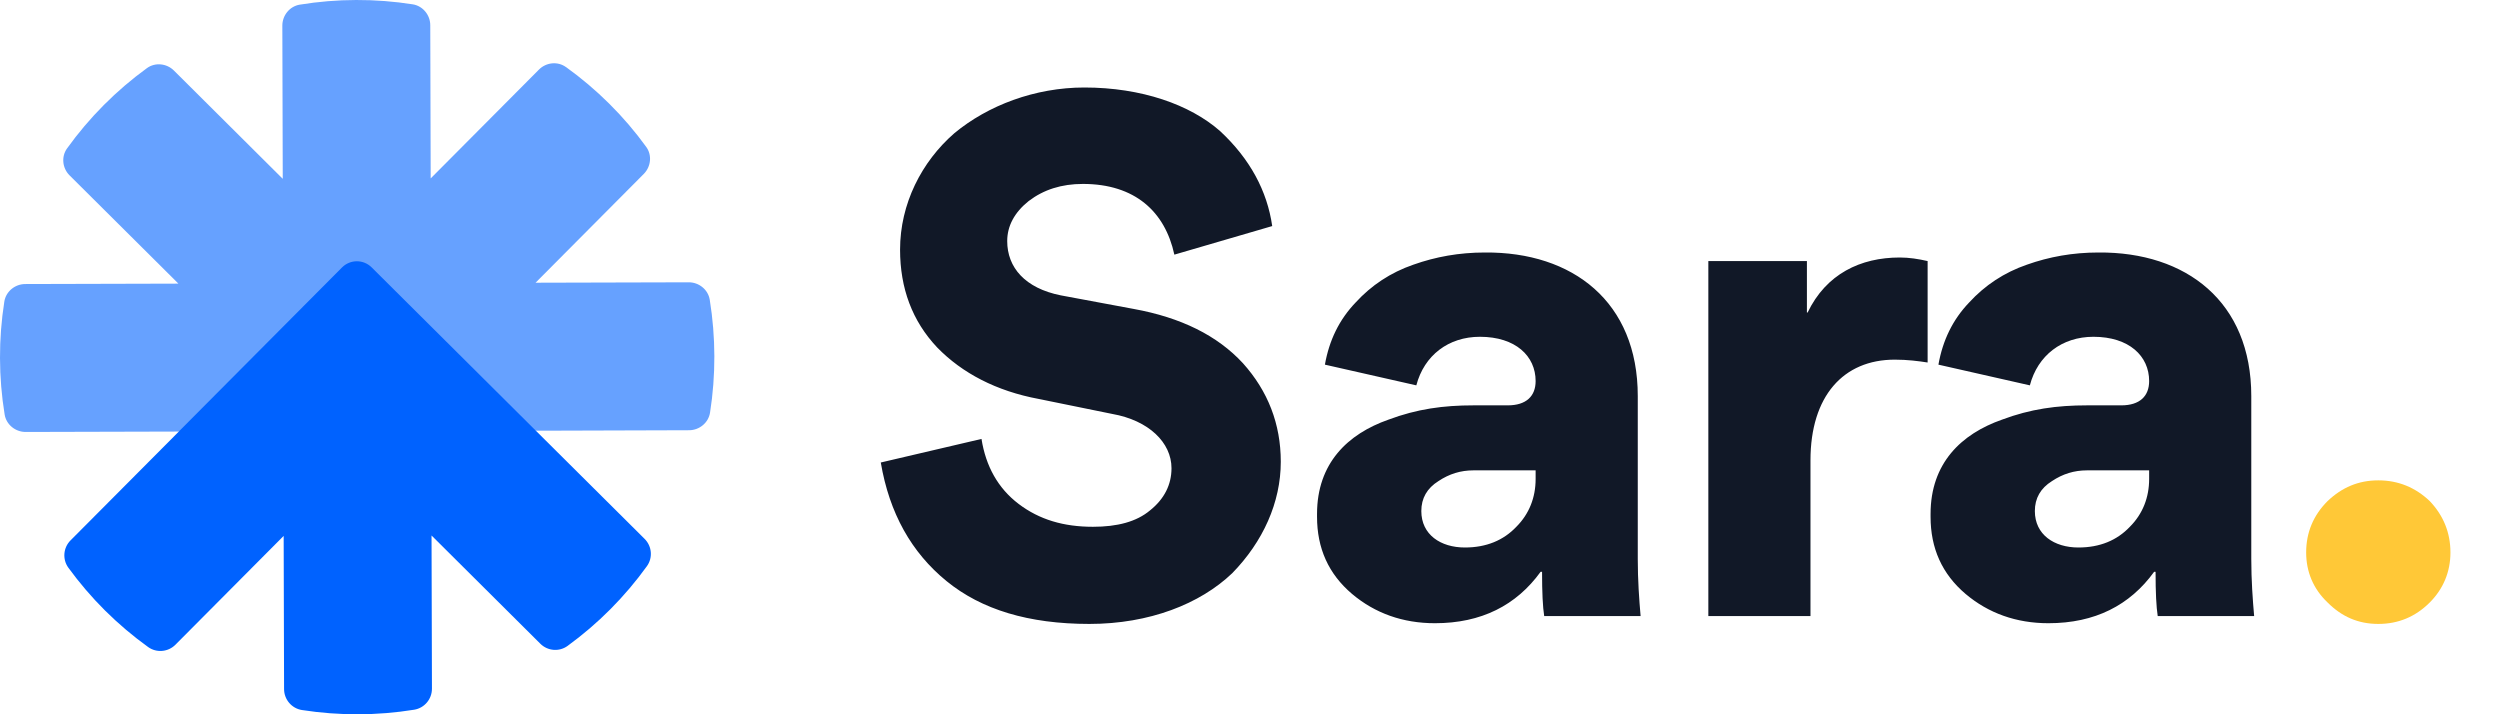
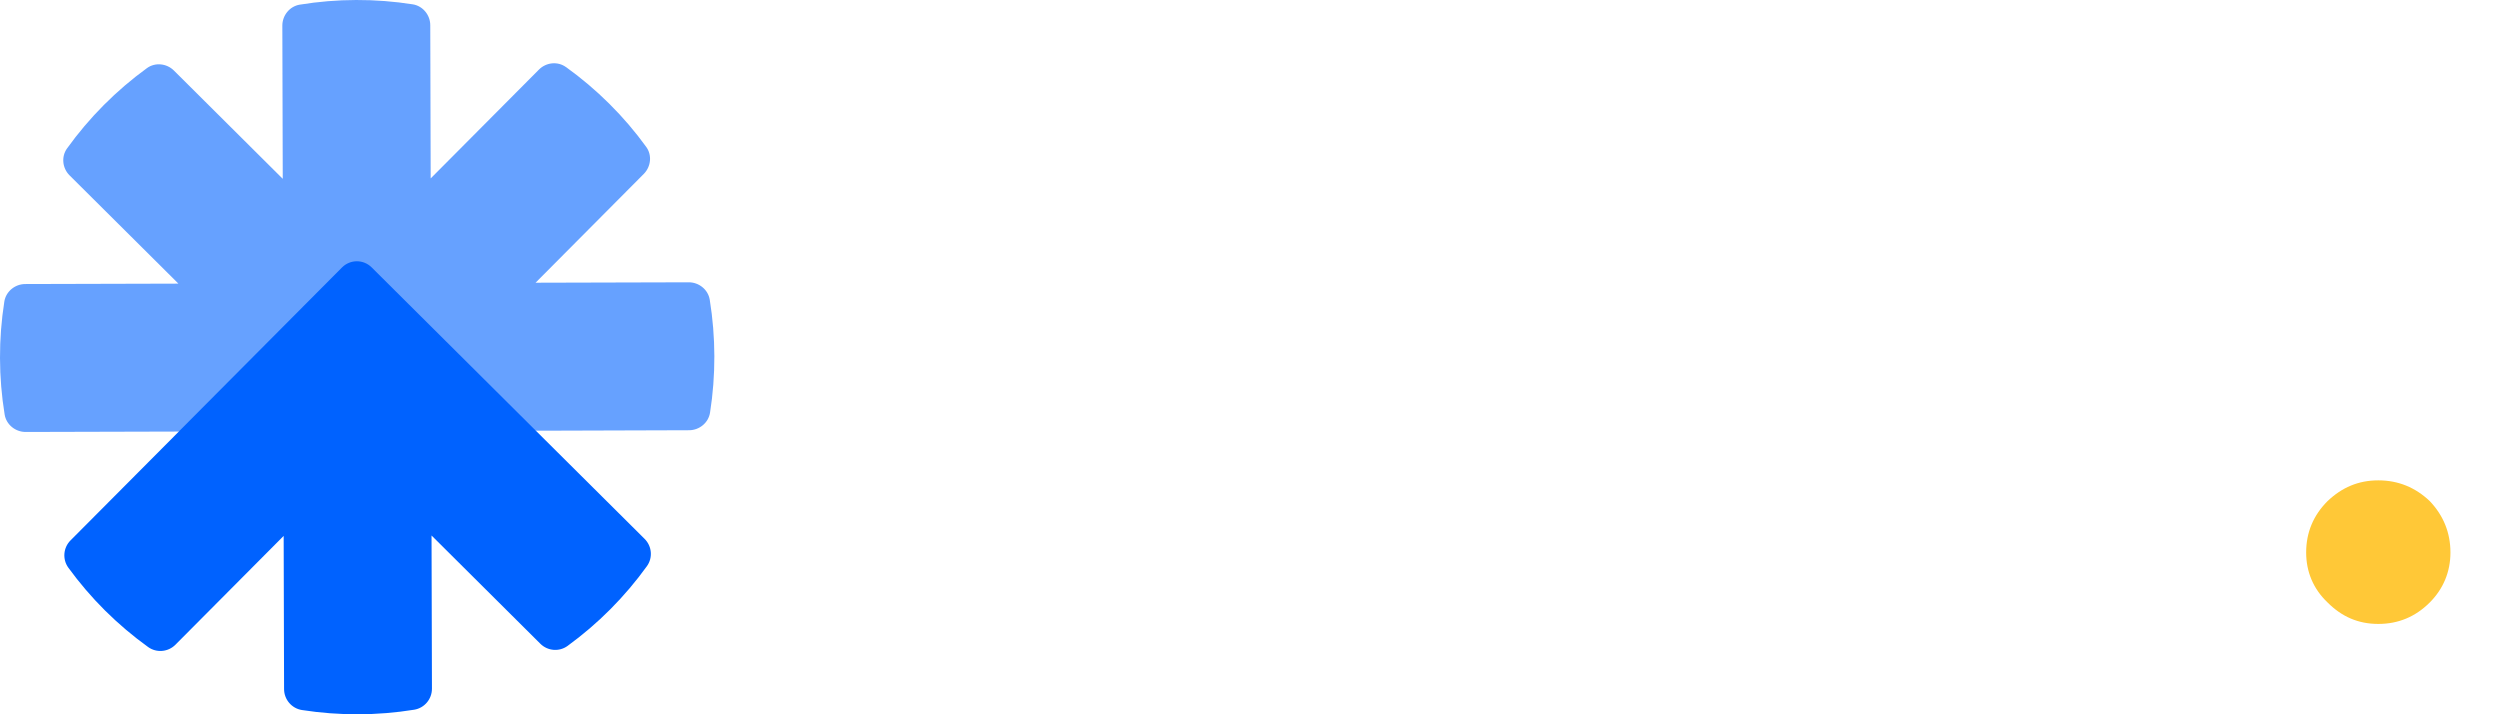
<svg xmlns="http://www.w3.org/2000/svg" width="140" height="40" viewBox="0 0 140 40" fill="none">
  <path opacity="0.6" d="M31.69 3.754C31.227 3.421 30.584 3.492 30.181 3.897L25.281 8.823L24.118 9.991L24.095 1.415C24.095 0.841 23.68 0.331 23.111 0.242C21.016 -0.086 18.88 -0.081 16.787 0.26C16.221 0.352 15.809 0.864 15.811 1.438L15.834 10.014L14.745 8.931L9.74 3.951C9.335 3.549 8.69 3.48 8.229 3.815C7.383 4.43 6.574 5.119 5.811 5.885C5.05 6.651 4.363 7.465 3.754 8.313C3.421 8.777 3.492 9.42 3.897 9.822L9.991 15.883L1.415 15.906C0.841 15.906 0.331 16.321 0.242 16.89C-0.086 18.985 -0.081 21.119 0.26 23.214C0.352 23.78 0.864 24.192 1.438 24.19L10.014 24.167L30.012 24.116H31.239L38.589 24.093C39.162 24.093 39.672 23.678 39.762 23.109C40.09 21.014 40.084 18.877 39.746 16.785C39.654 16.218 39.142 15.806 38.568 15.809L29.992 15.832L36.053 9.738C36.455 9.333 36.524 8.687 36.188 8.226C35.574 7.378 34.885 6.569 34.119 5.808C33.353 5.047 32.541 4.363 31.69 3.751V3.754Z" fill="#0062FF" />
  <path d="M10.014 24.167L6.42 27.779L3.95 30.261C3.54 30.671 3.487 31.322 3.827 31.79C4.44 32.63 5.124 33.435 5.884 34.191C6.645 34.946 7.452 35.627 8.297 36.235C8.766 36.573 9.417 36.514 9.824 36.104L15.885 30.01L15.908 38.586C15.908 39.17 16.333 39.672 16.909 39.762C18.992 40.085 21.113 40.08 23.193 39.744C23.769 39.652 24.192 39.147 24.189 38.563L24.166 29.987L30.258 36.048C30.668 36.458 31.318 36.511 31.784 36.171C32.624 35.558 33.429 34.874 34.184 34.114C34.94 33.353 35.622 32.546 36.229 31.703C36.567 31.234 36.508 30.584 36.098 30.177L32.373 26.472L30.004 24.116L20.813 14.974C20.352 14.515 19.609 14.518 19.151 14.979L10.008 24.17L10.014 24.167Z" fill="#0062FF" />
-   <path d="M61.004 34.94C57.604 34.94 54.964 34.14 53.004 32.54C51.044 30.94 49.804 28.74 49.324 25.9L54.964 24.58C55.204 26.1 55.884 27.34 57.044 28.22C58.204 29.1 59.564 29.5 61.204 29.5C62.564 29.5 63.644 29.22 64.404 28.58C65.204 27.94 65.604 27.14 65.604 26.22C65.604 24.78 64.324 23.54 62.284 23.18L58.164 22.34C55.804 21.9 53.884 20.9 52.484 19.46C51.084 17.98 50.404 16.14 50.404 13.98C50.404 11.42 51.604 9.06 53.444 7.46C55.324 5.9 57.964 4.9 60.724 4.9C63.924 4.9 66.644 5.86 68.324 7.34C70.004 8.9 70.964 10.7 71.244 12.66L65.764 14.26C65.244 11.86 63.564 10.3 60.644 10.3C59.444 10.3 58.444 10.62 57.604 11.26C56.804 11.9 56.404 12.66 56.404 13.5C56.404 14.98 57.404 16.14 59.404 16.54L63.484 17.3C66.124 17.78 68.164 18.78 69.604 20.34C71.004 21.9 71.724 23.74 71.724 25.86C71.724 28.14 70.724 30.34 69.004 32.1C67.204 33.82 64.364 34.94 61.004 34.94ZM80.355 34.9C78.555 34.9 76.995 34.34 75.715 33.26C74.394 32.14 73.754 30.7 73.754 28.94V28.78C73.754 25.94 75.475 24.3 77.754 23.5C79.355 22.9 80.835 22.7 82.514 22.7H84.434C85.475 22.7 85.995 22.18 85.995 21.34C85.995 19.94 84.874 18.86 82.874 18.86C81.115 18.86 79.754 19.9 79.314 21.58L74.195 20.42C74.434 19.06 74.995 17.9 75.915 16.94C76.794 15.98 77.874 15.26 79.154 14.82C80.394 14.38 81.715 14.14 83.154 14.14C88.075 14.1 91.715 16.9 91.715 22.18V31.3C91.715 32.5 91.794 33.58 91.874 34.5H86.475C86.394 33.98 86.355 33.18 86.355 32.02H86.275C84.915 33.9 82.954 34.9 80.355 34.9ZM82.034 30.66C83.234 30.66 84.195 30.26 84.915 29.5C85.635 28.78 85.995 27.86 85.995 26.82V26.34H82.514C81.794 26.34 81.154 26.54 80.555 26.94C79.915 27.34 79.594 27.9 79.594 28.62C79.594 29.94 80.674 30.66 82.034 30.66ZM107.947 14.62V20.3C107.427 20.22 106.827 20.14 106.107 20.14C103.227 20.14 101.387 22.18 101.387 25.78V34.5H95.667V14.62H101.187V17.5H101.227C102.267 15.34 104.187 14.42 106.387 14.42C106.907 14.42 107.427 14.5 107.947 14.62ZM114.712 34.9C112.912 34.9 111.352 34.34 110.072 33.26C108.752 32.14 108.112 30.7 108.112 28.94V28.78C108.112 25.94 109.832 24.3 112.112 23.5C113.712 22.9 115.192 22.7 116.872 22.7H118.792C119.832 22.7 120.352 22.18 120.352 21.34C120.352 19.94 119.232 18.86 117.232 18.86C115.472 18.86 114.112 19.9 113.672 21.58L108.552 20.42C108.792 19.06 109.352 17.9 110.272 16.94C111.152 15.98 112.232 15.26 113.512 14.82C114.752 14.38 116.072 14.14 117.512 14.14C122.432 14.1 126.072 16.9 126.072 22.18V31.3C126.072 32.5 126.152 33.58 126.232 34.5H120.832C120.752 33.98 120.712 33.18 120.712 32.02H120.632C119.272 33.9 117.312 34.9 114.712 34.9ZM116.392 30.66C117.592 30.66 118.552 30.26 119.272 29.5C119.992 28.78 120.352 27.86 120.352 26.82V26.34H116.872C116.152 26.34 115.512 26.54 114.912 26.94C114.272 27.34 113.952 27.9 113.952 28.62C113.952 29.94 115.032 30.66 116.392 30.66Z" fill="#111827" />
  <path d="M133.185 34.94C132.065 34.94 131.145 34.54 130.345 33.74C129.545 32.98 129.145 32.02 129.145 30.94C129.145 29.82 129.545 28.86 130.345 28.06C131.145 27.3 132.065 26.9 133.185 26.9C134.305 26.9 135.265 27.3 136.065 28.06C136.825 28.86 137.225 29.82 137.225 30.94C137.225 32.02 136.825 32.98 136.065 33.74C135.265 34.54 134.305 34.94 133.185 34.94Z" fill="#FFC837" />
</svg>